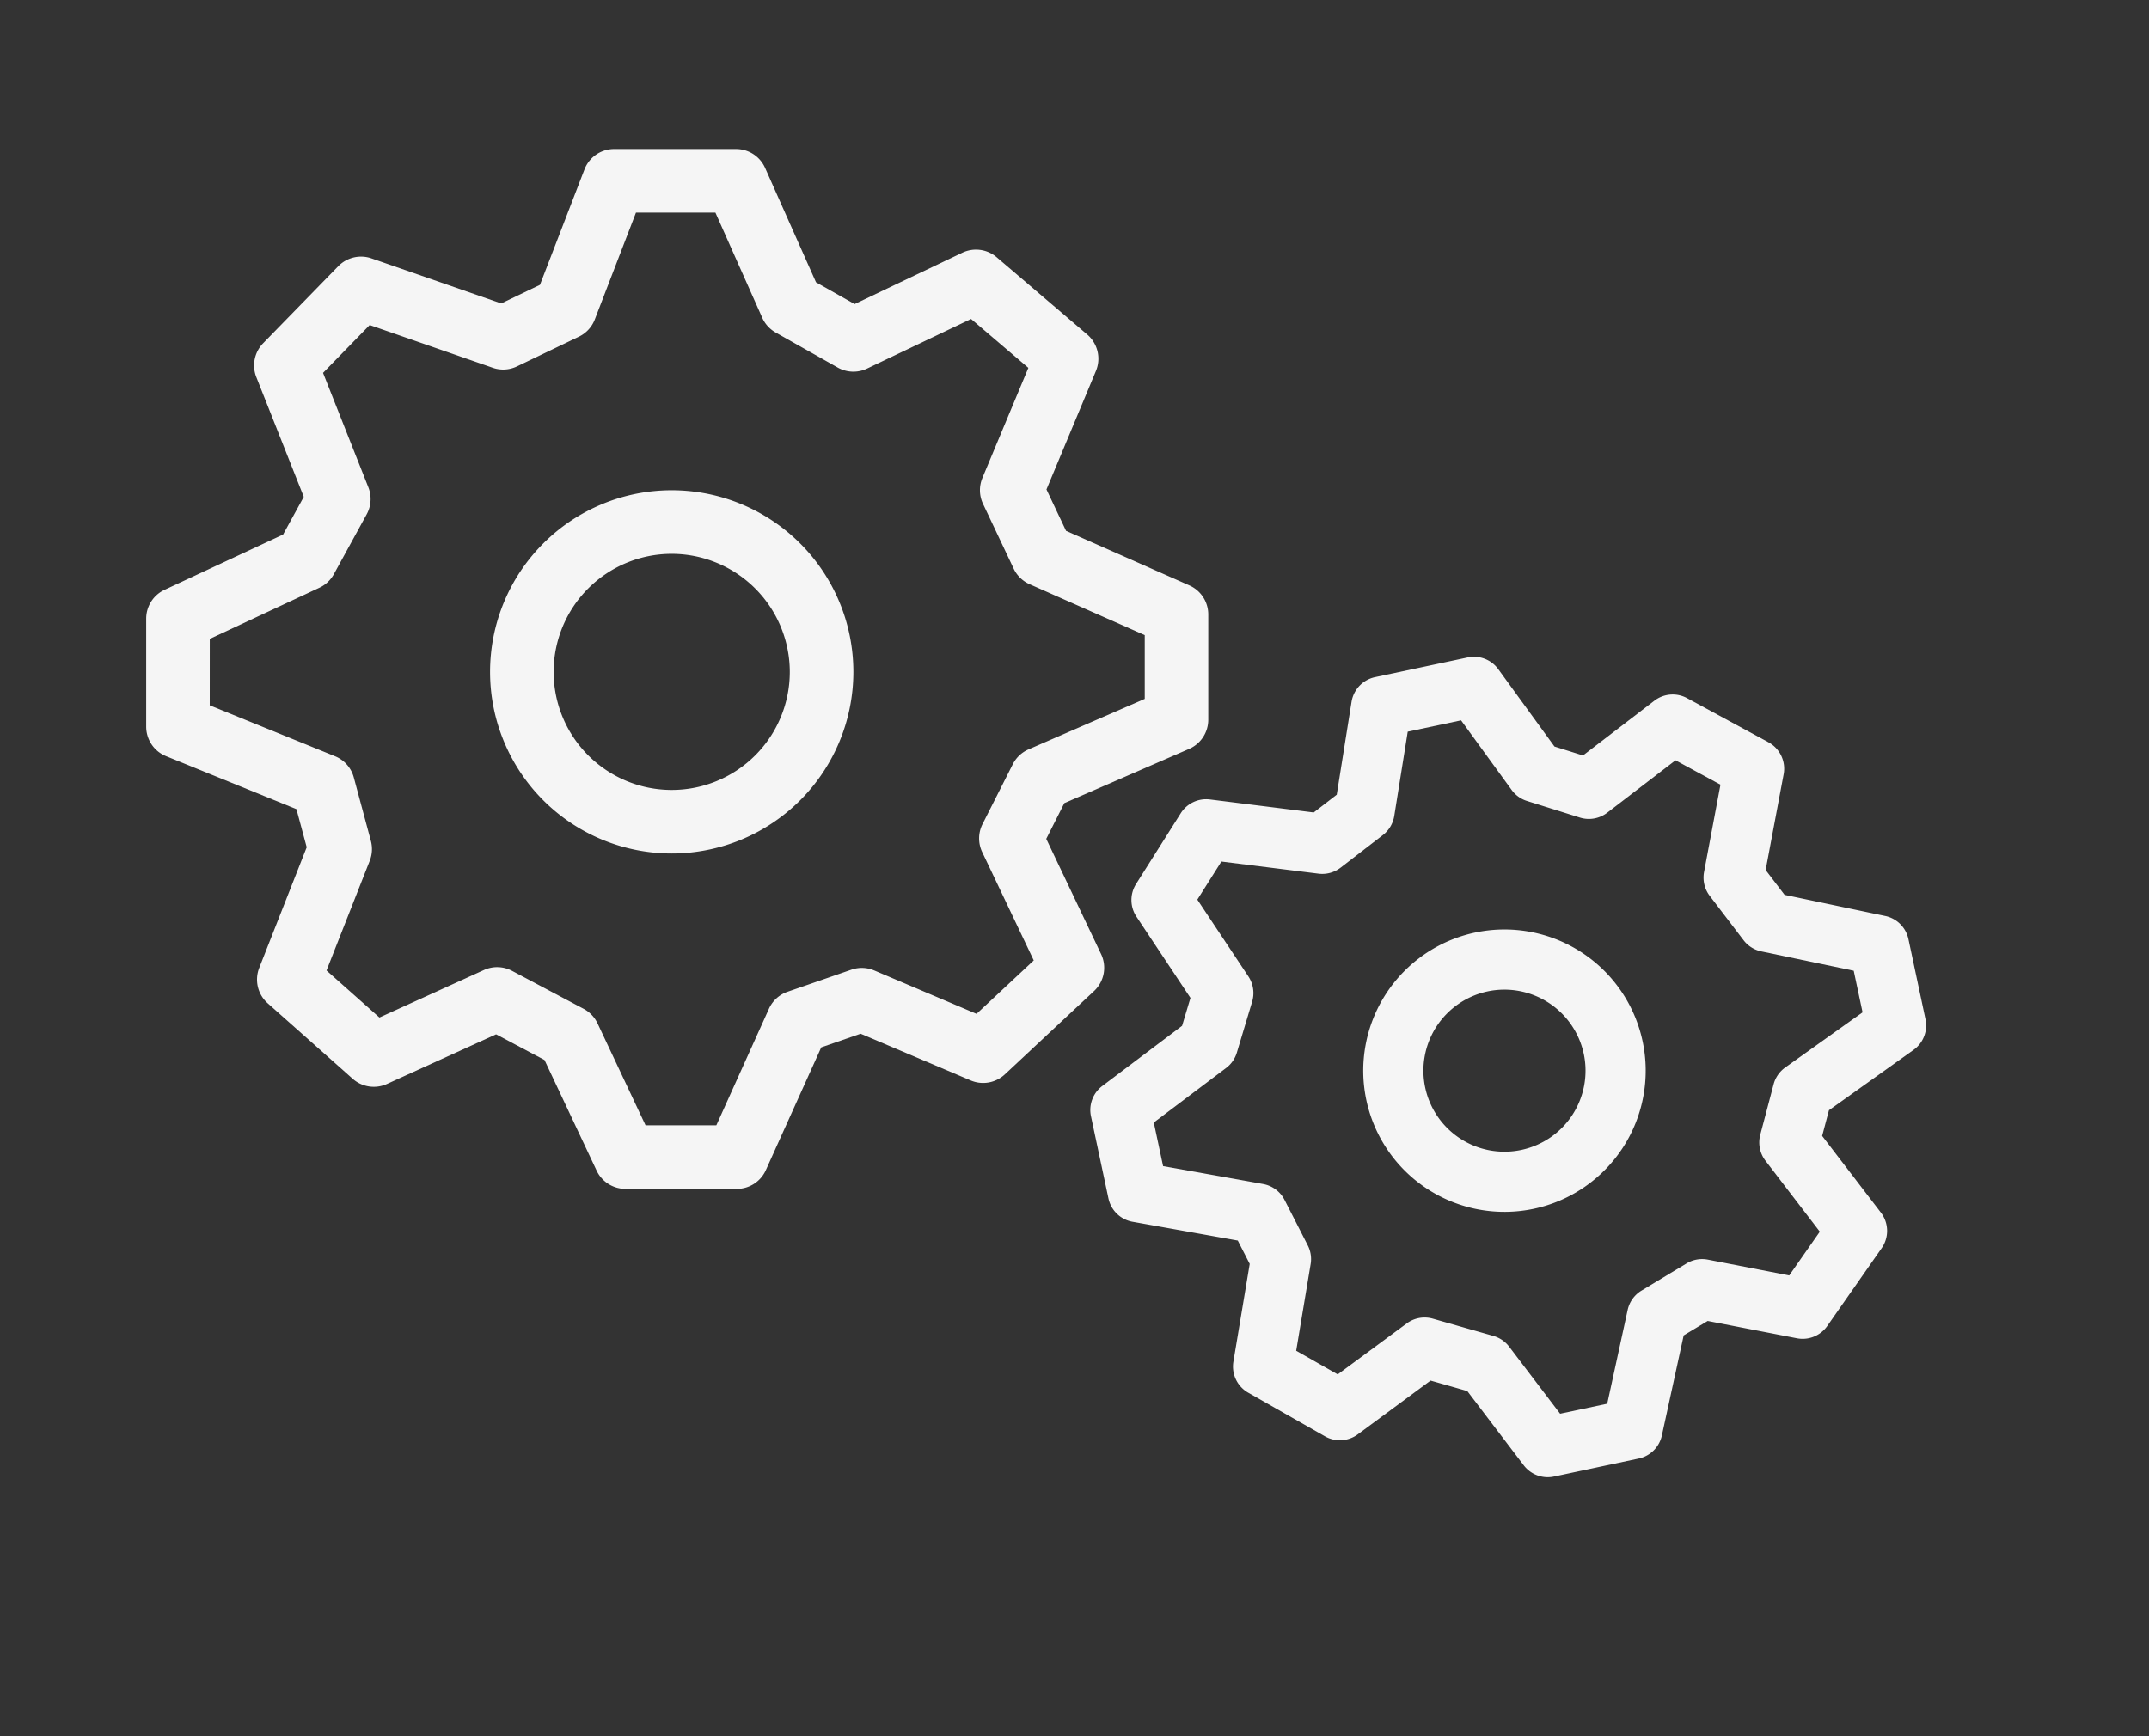
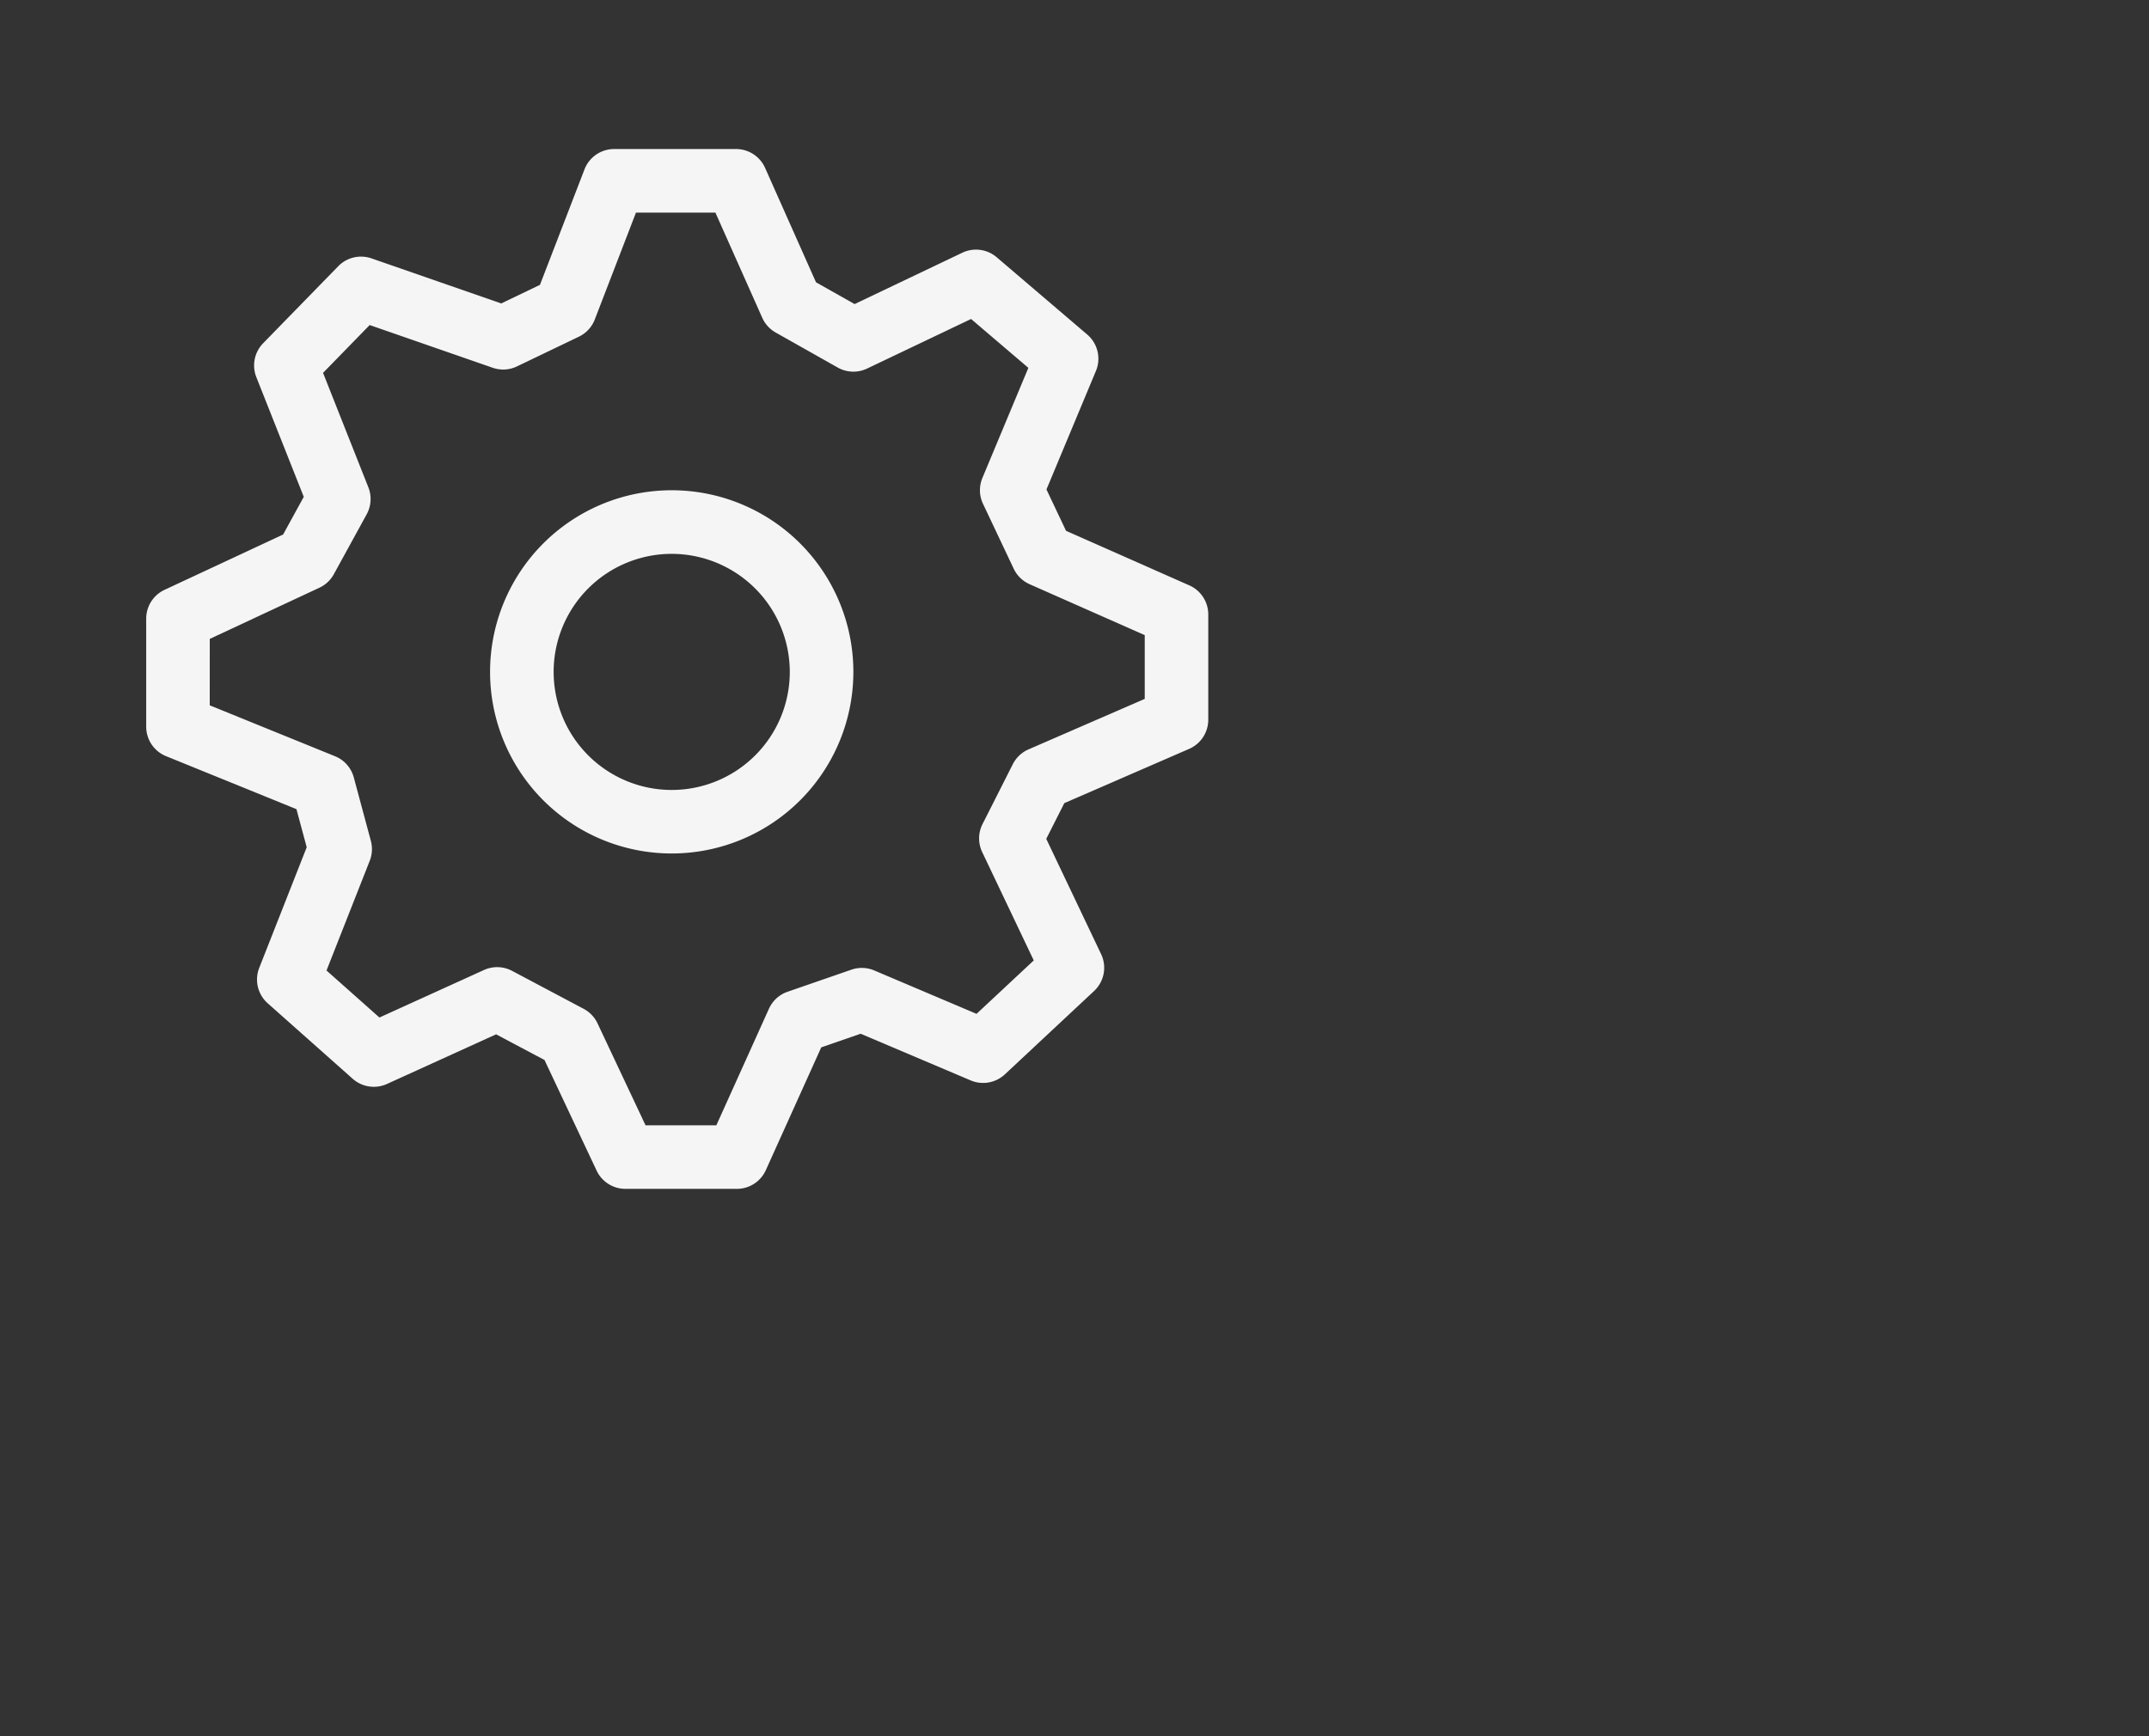
<svg xmlns="http://www.w3.org/2000/svg" width="250" height="202" viewBox="0 0 250 202">
  <rect x="0" y="0" width="250" height="202" fill="#333333" stroke="none" />
  <g id="powertrain" transform="translate(-17.993 -35.979)">
    <rect id="Rectangle_20" data-name="Rectangle 20" width="250" height="202" transform="translate(17.993 35.979)" fill="none" />
    <g id="wiel" transform="translate(18.943 36.562)">
      <path id="Path_3" data-name="Path 3" d="M74.54,0a3.692,3.692,0,0,1,1.384.269L89.071,5.581a3.7,3.7,0,0,1,2.311,3.3l.506,14.564,3.214,4.03,13.858-.846a3.7,3.7,0,0,1,3.505,1.982l6.4,12.288a3.7,3.7,0,0,1-.649,4.308l-10.5,10.629.308,5.321,10.921,11.255a3.7,3.7,0,0,1,.775,3.961l-4.589,11.358a3.7,3.7,0,0,1-3.333,2.312l-15.828.412-3.507,3.067.892,14.827a3.7,3.7,0,0,1-2.363,3.673l-13.265,5.106a3.7,3.7,0,0,1-3.943-.836l-9.837-9.834-4.842-.246L47.774,117.045a3.7,3.7,0,0,1-3.941.756L31.81,112.942a3.7,3.7,0,0,1-2.307-3.221l-.8-14.206L24.6,90.635l-13.933.6a3.7,3.7,0,0,1-3.471-2.052L1.318,77.332a3.7,3.7,0,0,1,.63-4.187L12.327,62.2l.555-4.556L1.123,46.238A3.7,3.7,0,0,1,.269,42.2L4.98,30.54a3.7,3.7,0,0,1,3.234-2.308l15.2-.8,3.871-3.165.1-14.98a3.7,3.7,0,0,1,2.21-3.36L41.058.889a3.7,3.7,0,0,1,3.922.6L57.013,12.007,62,11.69,71.837,1.173A3.7,3.7,0,0,1,74.54,0Zm9.534,11.539L75.507,8.078l-9.1,9.735a3.7,3.7,0,0,1-2.467,1.165l-7.977.508a3.7,3.7,0,0,1-2.668-.906L41.882,8.606l-7.115,3.127-.1,14.322a3.7,3.7,0,0,1-1.357,2.837l-6.153,5.031a3.7,3.7,0,0,1-2.146.83l-14.057.742-2.9,7.168L19.35,53.615a3.7,3.7,0,0,1,1.1,3.1l-.925,7.59a3.7,3.7,0,0,1-.988,2.1L9.092,76.36l3.658,7.378L26.1,83.168a3.7,3.7,0,0,1,2.988,1.314L35.156,91.7a3.7,3.7,0,0,1,.863,2.173l.737,13.095,7.634,3.084L55.148,99.765a3.7,3.7,0,0,1,2.743-1.02l7.854.4a3.7,3.7,0,0,1,2.427,1.078l9.143,9.141,8.5-3.271-.838-13.937a3.7,3.7,0,0,1,1.257-3.006l5.877-5.14a3.7,3.7,0,0,1,2.338-.913l14.738-.384,2.778-6.877-10.2-10.514a3.7,3.7,0,0,1-1.038-2.361l-.483-8.338A3.7,3.7,0,0,1,101.3,51.81l9.763-9.882-4.048-7.769-13.381.817a3.7,3.7,0,0,1-3.117-1.386L85.343,27.1a3.7,3.7,0,0,1-.8-2.177Z" transform="translate(0 44.95) rotate(-22)" fill="#f5f5f5" />
      <path id="Ellipse_1" data-name="Ellipse 1" d="M21.132,7.4A13.736,13.736,0,1,0,34.868,21.132,13.752,13.752,0,0,0,21.132,7.4m0-7.4A21.132,21.132,0,1,1,0,21.132,21.132,21.132,0,0,1,21.132,0Z" transform="translate(56.061 56.463)" fill="#f5f5f5" />
    </g>
    <g id="wiel-2" data-name="wiel" transform="matrix(0.978, -0.208, 0.208, 0.978, 120.799, 113.414)">
-       <path id="Path_3-2" data-name="Path 3" d="M58.581,0a3.494,3.494,0,0,1,1.31.255l10.222,4.13A3.5,3.5,0,0,1,72.3,7.509l.386,11.118,2.168,2.718,10.451-.638a3.5,3.5,0,0,1,3.317,1.876L93.6,32.137a3.5,3.5,0,0,1-.614,4.077l-7.969,8.067.21,3.628,8.33,8.584a3.5,3.5,0,0,1,.733,3.749l-3.568,8.831a3.5,3.5,0,0,1-3.154,2.188l-12.082.315-2.327,2.035.675,11.222A3.5,3.5,0,0,1,71.6,88.308l-10.314,3.97a3.5,3.5,0,0,1-3.732-.791l-7.479-7.477-3.256-.166L38.2,92.081a3.5,3.5,0,0,1-3.73.715l-9.349-3.777a3.5,3.5,0,0,1-2.183-3.048l-.61-10.838-2.861-3.4-10.527.45a3.5,3.5,0,0,1-3.285-1.942L1.09,61.03a3.5,3.5,0,0,1,.6-3.963l7.928-8.359.369-3.03-8.92-8.653A3.5,3.5,0,0,1,.255,33.2l3.662-9.065a3.5,3.5,0,0,1,3.061-2.184l11.614-.613,2.624-2.145L21.295,7.84a3.5,3.5,0,0,1,2.092-3.18L32.3.744a3.5,3.5,0,0,1,3.711.569l9.163,8.008,3.377-.215,7.476-8A3.5,3.5,0,0,1,58.581,0Zm6.8,10.024L59.5,7.645,52.713,14.9A3.5,3.5,0,0,1,50.379,16l-6.2.395a3.5,3.5,0,0,1-2.526-.858L33.077,8.047l-4.8,2.109L28.2,20.887a3.5,3.5,0,0,1-1.284,2.685l-4.784,3.912a3.5,3.5,0,0,1-2.031.786l-10.532.556L7.627,33.64,16.1,41.864A3.5,3.5,0,0,1,17.142,44.8l-.719,5.9a3.5,3.5,0,0,1-.935,1.985L8.447,60.11l2.47,4.982,9.972-.427a3.5,3.5,0,0,1,2.828,1.243l4.72,5.609a3.5,3.5,0,0,1,.817,2.057l.551,9.786L35,85.459l8.073-7.717a3.5,3.5,0,0,1,2.6-.965l6.107.311a3.5,3.5,0,0,1,2.3,1.02l6.822,6.82,5.8-2.233-.624-10.38a3.5,3.5,0,0,1,1.19-2.845l4.57-4a3.5,3.5,0,0,1,2.213-.864l11.05-.288,1.854-4.59L79.3,51.849a3.5,3.5,0,0,1-.982-2.235l-.376-6.483a3.5,3.5,0,0,1,1-2.662l7.271-7.36-2.75-5.277-10,.611a3.5,3.5,0,0,1-2.95-1.311l-4.023-5.045a3.5,3.5,0,0,1-.761-2.061Z" transform="translate(0 35.418) rotate(-22)" fill="#f5f5f5" />
-       <path id="Path_2088" data-name="Path 2088" d="M16.431,7a9.431,9.431,0,1,0,9.431,9.431A9.442,9.442,0,0,0,16.431,7m0-7A16.431,16.431,0,1,1,0,16.431,16.431,16.431,0,0,1,16.431,0Z" transform="translate(44.402 44.715)" fill="#f5f5f5" />
-     </g>
+       </g>
  </g>
</svg>